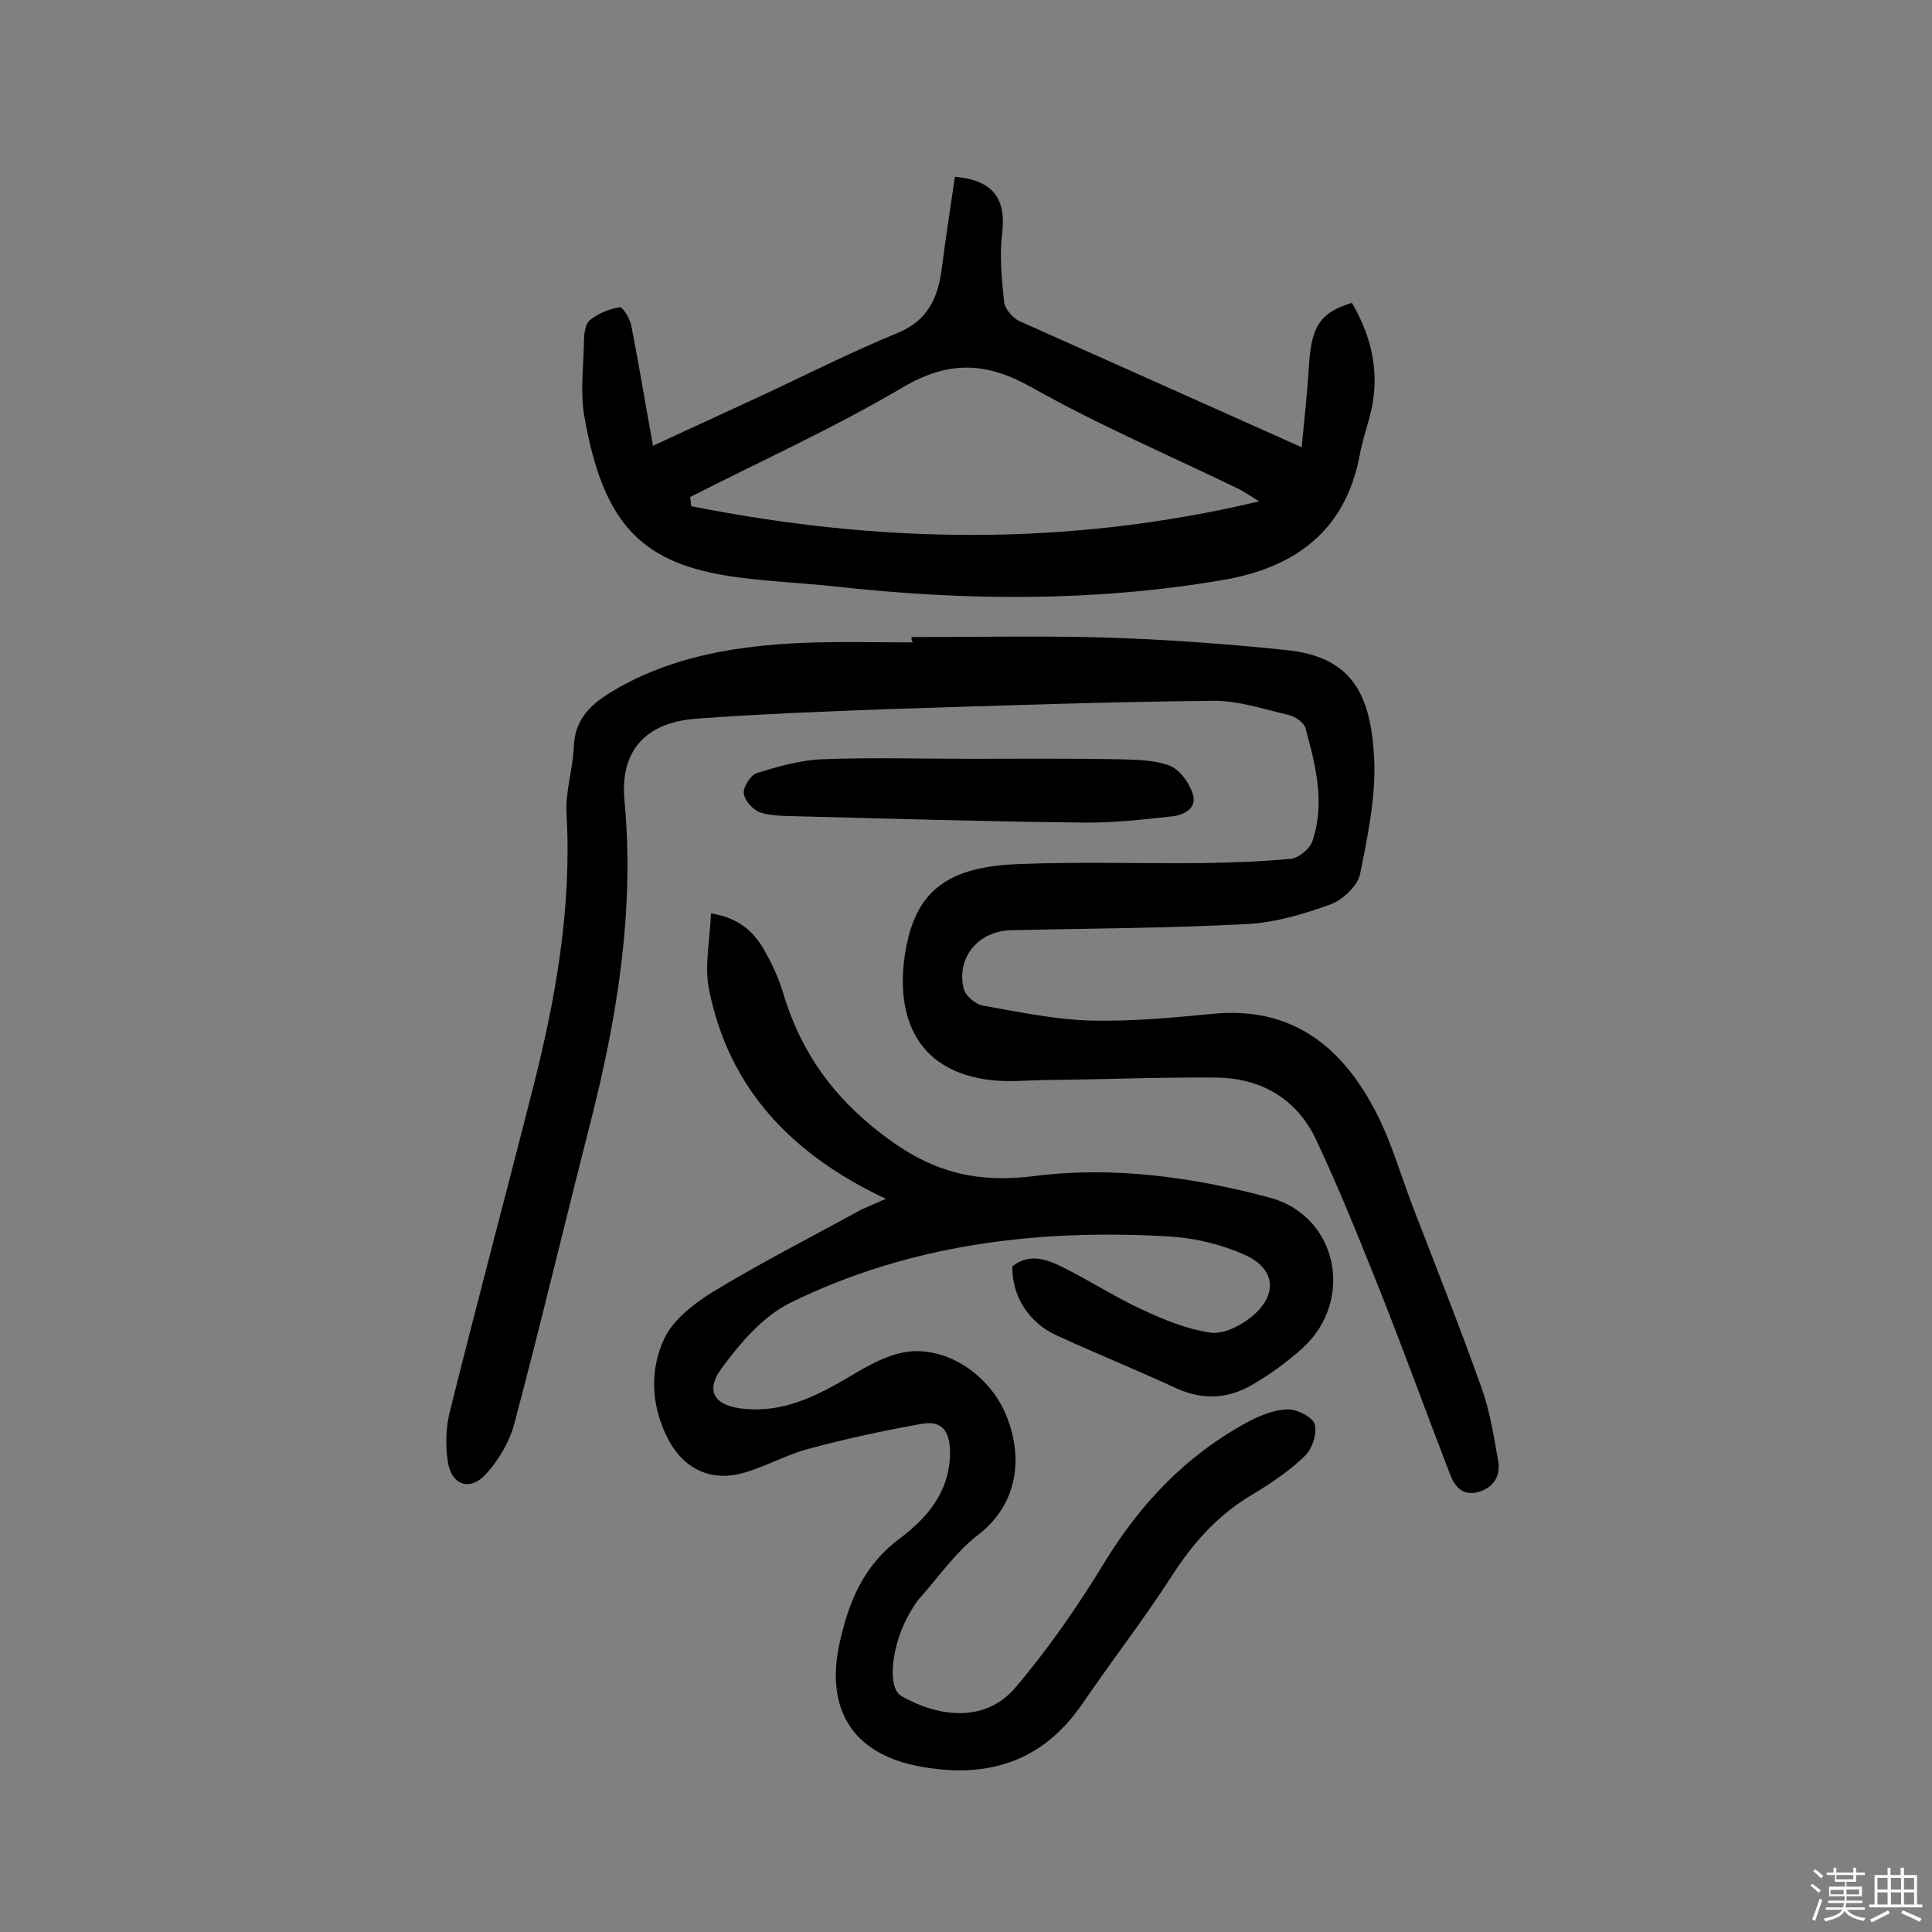
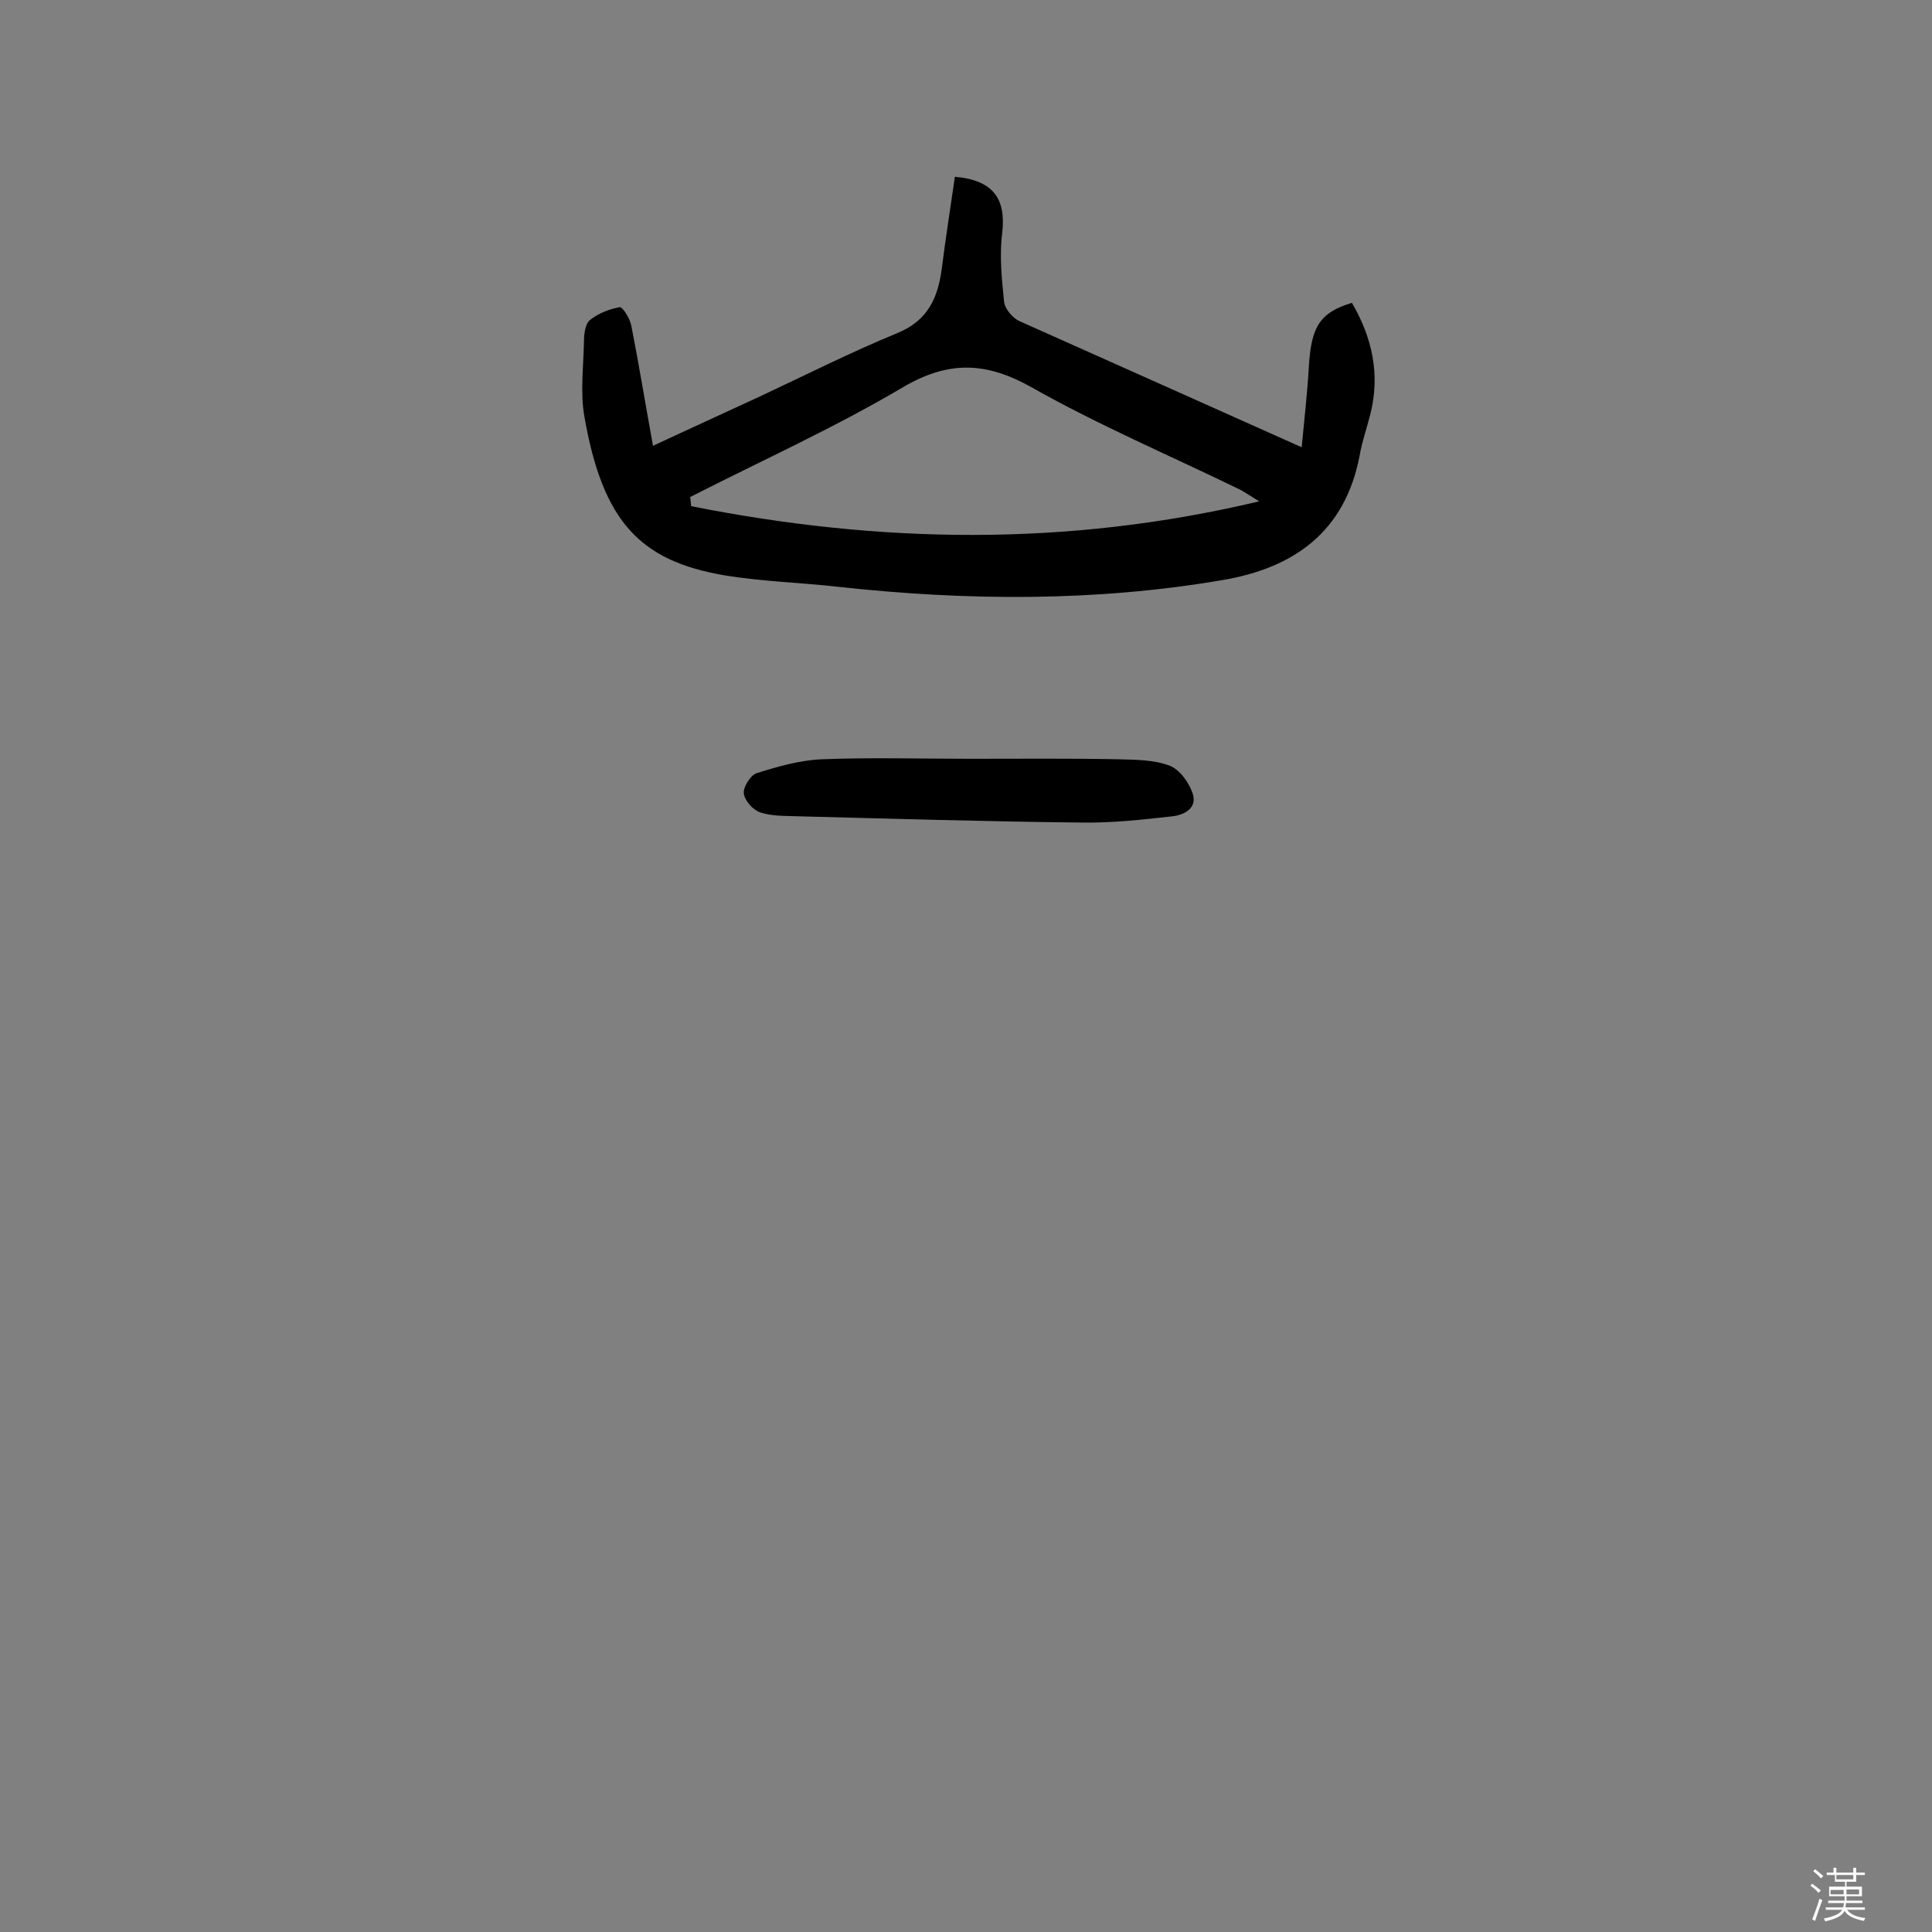
<svg xmlns="http://www.w3.org/2000/svg" enable-background="new 0 0 400 400" viewBox="0 0 400 400">
  <rect x="0" y="0" width="400" height="400" fill="#808080" stroke="none" />
  <path d="m374.8 390.4.4-.4c.7.5 1.3 1 1.8 1.4l-.5.5c-.5-.6-1.1-1.1-1.7-1.5zm1 7.3-.6-.3c.5-1.4 1.1-2.8 1.5-4.3.2.1.4.2.6.3-.5 1.3-1 2.8-1.5 4.3zm-.4-10.3.4-.4c.4.3 1 .8 1.7 1.4l-.5.5c-.4-.5-1-1-1.6-1.5zm2.5.3h1.7v-1h.6v1h3.5v-1h.6v1h1.8v.5h-1.8v1.4h-2v1h3.2v2h-3.2v.9h3.3v.5h-3.4c0 .3-.1.6-.1.9h4v.5h-3.7c.7.9 1.9 1.5 3.8 1.7-.1.2-.2.4-.3.6-2.1-.4-3.5-1.1-4-2.1-.4 1-1.8 1.7-4 2.2-.1-.2-.2-.4-.3-.6 2.1-.4 3.4-1 3.8-1.8h-3.4v-.5h3.6c.1-.3.1-.6.2-.9h-3.3v-.5h3.4c0-.3 0-.6 0-.9h-3.2v-2h3.3v-1h-2.1v-1.4h-1.7v-.5zm1.1 3.5v1h2.7c0-.3 0-.4 0-.4 0-.1 0-.2 0-.2 0-.1 0-.2 0-.3h-2.7zm1.2-3v.9h3.5v-.9zm4.7 3h-2.6v.6.4h2.6z" fill="#fbfafc" />
-   <path d="m393.6 386.7h.6v1.5h2.7v6.1h1.1v.6h-11v-.6h1.1v-6.1h2.7v-1.5h.6v1.5h2.1v-1.5zm-2.7 8.8.4.6c-1.2.6-2.5 1.3-3.8 1.9-.1-.2-.2-.4-.3-.6 1.2-.6 2.5-1.2 3.7-1.9zm-2.2-6.7v2.4h2.1v-2.4zm0 3v2.5h2.1v-2.5zm2.8-3v2.4h2.1v-2.4zm0 3v2.5h2.1v-2.5zm6 6.1c-1.4-.7-2.7-1.3-3.9-1.8l.3-.6c1.5.6 2.7 1.2 3.9 1.7zm-1.2-9.1h-2.1v2.4h2.1zm-2.1 3v2.5h2.1v-2.5z" fill="#fbfafc" />
  <g fill="#010000">
-     <path d="m188.7 131.9c13.5 0 26.9-.3 40.4.1 12.4.4 24.9 1.3 37.3 2.6 13.7 1.4 17.4 9.4 18.1 22.3.4 7.9-1.3 16.1-2.9 24-.5 2.5-3.5 5.3-6 6.3-5.5 2-11.5 3.8-17.3 4.1-16.4.9-32.8.9-49.1 1.3-6.6.2-11.2 5.6-9.7 12 .3 1.5 2.4 3.3 4 3.6 7.4 1.3 14.9 2.9 22.4 3.1 8.4.2 16.8-.6 25.2-1.4 16.4-1.6 26.8 6.8 33.8 20.4 3.1 6 5 12.6 7.4 19 4.9 12.7 9.9 25.3 14.5 38.2 1.7 4.8 2.5 10 3.4 15.1.5 3-1 5.4-4.1 6.3-3.3.9-4.9-1.1-5.9-3.7-4.9-12.7-9.5-25.4-14.5-38-4.2-10.5-8.4-21-13.2-31.2-4-8.5-11.4-12.8-20.7-12.9-11.8-.1-23.6.4-35.4.5-4.1.1-8.2.5-12.2-.1-16.4-2.4-18.9-15.9-16.5-27.8 2.3-11.5 8.9-16.3 23.2-16.8 12.5-.5 25-.1 37.5-.2 6.3-.1 12.7-.3 18.9-.9 1.6-.2 3.8-2 4.4-3.6 2.7-7.9.7-15.7-1.4-23.4-.3-1.2-2.2-2.5-3.6-2.8-5.2-1.2-10.4-3-15.6-2.9-22.2.2-44.4 1-66.7 1.7-13.4.5-26.9 1-40.3 2-10.4.8-15.8 6.6-14.8 17 2.1 22.8-1.5 44.8-7.1 66.8-5.3 20.7-10.2 41.4-15.7 62.1-1 3.8-3.2 7.5-5.8 10.4-3.4 3.8-7.3 2.4-8-2.6-.5-3.4-.4-7.1.5-10.5 5.5-22.1 11.4-44.1 17-66.2 4.8-18.7 8.2-37.7 7.1-57.2-.3-4.6 1.3-9.3 1.5-13.9.2-6.5 4.4-9.6 9.4-12.4 11.8-6.6 24.7-8.6 37.9-9.2 7.6-.3 15.3-.1 22.9-.1-.3-.5-.3-.8-.3-1.1z" />
-     <path d="m183.4 248.2c-19.6-9.2-32.5-22.9-36.6-43.3-1-4.9.2-10.3.4-15.8 6.2 1 9.2 4.2 11.3 8.1 1.6 2.8 2.9 5.8 3.8 8.9 3.9 12.7 11.2 22.3 22.3 30.2 9.4 6.7 18.2 8.6 29.5 7.2 16.3-2.1 32.8.2 48.6 4.4 14.2 3.7 17.9 21.2 7 31.2-3.2 2.9-6.8 5.5-10.6 7.7-4.9 2.8-10 3.1-15.4.7-8.2-3.8-16.6-7.2-24.9-11-5.9-2.7-9.3-8.2-9.2-14.3 3.4-2.8 7.1-1.5 10.3.1 5.7 2.8 11 6.3 16.7 8.9 4.5 2.1 9.2 4 14 4.7 2.6.4 6-1.3 8.3-3.1 5.8-4.6 5.3-10.2-1.4-13.1-4.8-2.1-10.2-3.4-15.4-3.7-27.2-1.6-53.9 1.6-78.6 13.8-5.6 2.8-10.3 8.3-14.1 13.5-3.6 4.9-1.3 7.9 4.9 8.4 7.7.7 14.2-2.4 20.6-6.1 3.7-2.2 7.6-4.6 11.7-5.5 8.5-1.9 17.8 4 21.5 12.4 3.8 8.7 2.9 18.7-5.5 25.2-4.7 3.6-8.2 8.7-12.2 13.2-.7.8-1.3 1.8-1.9 2.8-3.9 6.5-5 15.8-1.8 17.5 7.8 4.4 17.4 5.5 23.6-1.9 6.8-8 12.8-16.7 18.3-25.7 7.6-12.5 17.3-22.6 30.3-29.5 2.4-1.2 5.2-2.3 7.8-2.3 1.9 0 5.1 1.6 5.5 3.1.5 1.9-.5 5.1-2.1 6.6-3.1 3-6.8 5.5-10.6 7.8-7.2 4.2-12.4 10-16.9 17-5.8 9-12.4 17.5-18.4 26.3-8.5 12.5-20.3 15.8-34.4 13-13.4-2.7-18.9-11.9-16-25.3 1.9-8.6 4.9-16.1 12.4-21.7 5.7-4.3 10.4-9.6 10.5-17.8 0-4.4-1.6-6.8-5.9-6-7.9 1.4-15.8 3.1-23.5 5.2-4.5 1.2-8.7 3.6-13.2 4.9-7.2 2.1-13-1-16.2-7.8s-3.3-13.8-.3-20.1c1.9-3.9 6.2-7.2 10.1-9.6 9.9-6 20.3-11.3 30.5-16.9 1.3-.6 2.5-1.1 5.2-2.3z" />
+     <path d="m188.7 131.9z" />
    <path d="m269.5 92.6c.6-6.3 1.2-11.6 1.5-16.9.5-8.1 2.3-11 8.9-13 4.2 7.2 5.9 14.8 3.8 23.1-.7 2.8-1.7 5.6-2.2 8.5-3 15.8-13.6 23.3-28.4 25.8-26.4 4.5-52.9 4.3-79.5 1.4-7.9-.9-15.9-1.1-23.7-2.4-17.4-3-25.1-11.1-28.9-32.8-.9-5-.2-10.3-.1-15.4 0-1.6.2-3.7 1.2-4.6 1.7-1.4 4-2.3 6.2-2.7.6-.1 2.1 2.3 2.4 3.8 1.6 8.1 2.9 16.2 4.5 24.9 7.7-3.6 15-6.9 22.3-10.3 9.4-4.4 18.7-9.1 28.2-13 6.4-2.6 8.5-7.3 9.3-13.5.8-6.3 1.8-12.7 2.7-18.9 8 .7 10.6 4.6 9.8 11.6-.6 4.7-.1 9.6.4 14.4.2 1.4 1.8 3.3 3.2 3.9 19 8.5 38.1 17 58.4 26.1zm-126.6 10.3c.1.6.1 1.3.2 1.9 38.8 7.7 77.6 8.5 117.6-1-2.1-1.3-3-1.9-3.9-2.4-14.4-7-29.2-13.3-43.2-21.2-9.4-5.3-17.2-5.6-26.7 0-14.2 8.4-29.3 15.2-44 22.7z" />
    <path d="m200.9 157.1c10.2 0 20.5-.1 30.7.1 3.5.1 7.3.1 10.5 1.3 2.1.8 4 3.4 4.8 5.7 1.1 3.1-1.7 4.5-4.1 4.8-6.2.7-12.6 1.4-18.8 1.3-19.6-.2-39.3-.8-58.9-1.3-2.6-.1-5.3 0-7.7-.8-1.5-.5-3.2-2.4-3.4-3.9-.2-1.3 1.4-3.8 2.6-4.2 4.4-1.4 9-2.7 13.5-2.9 10.3-.4 20.5-.1 30.8-.1z" />
  </g>
</svg>